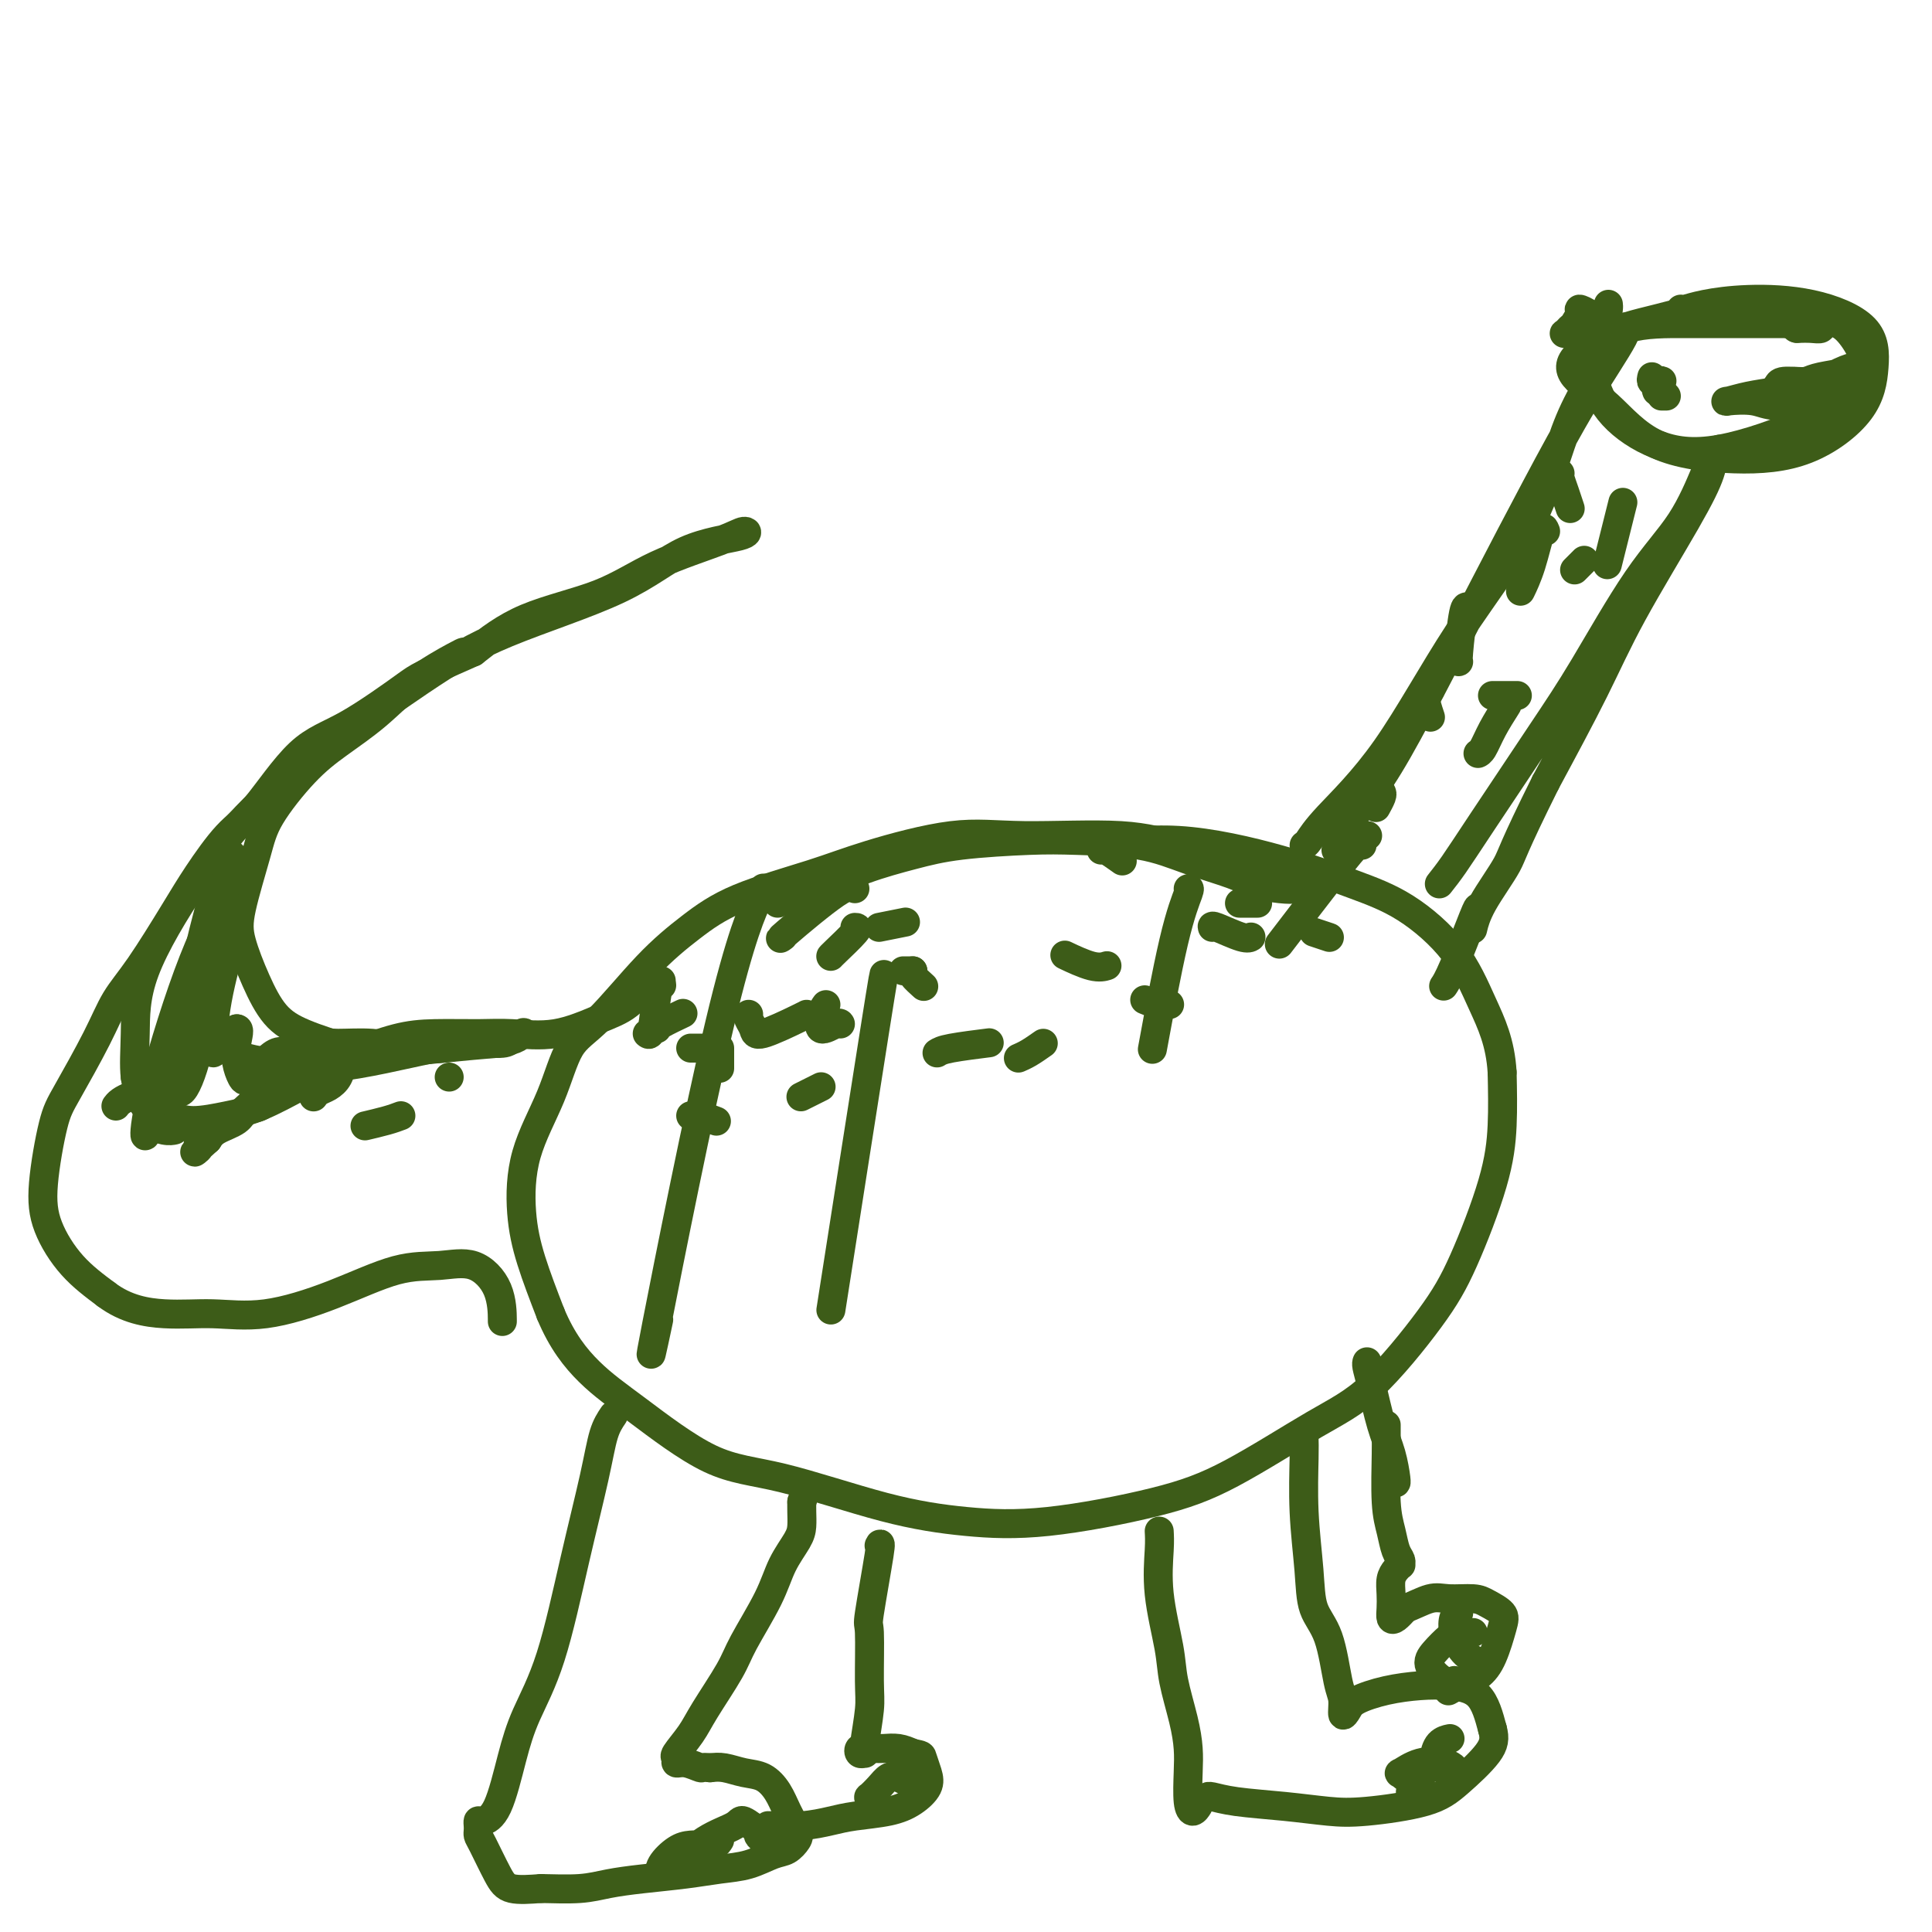
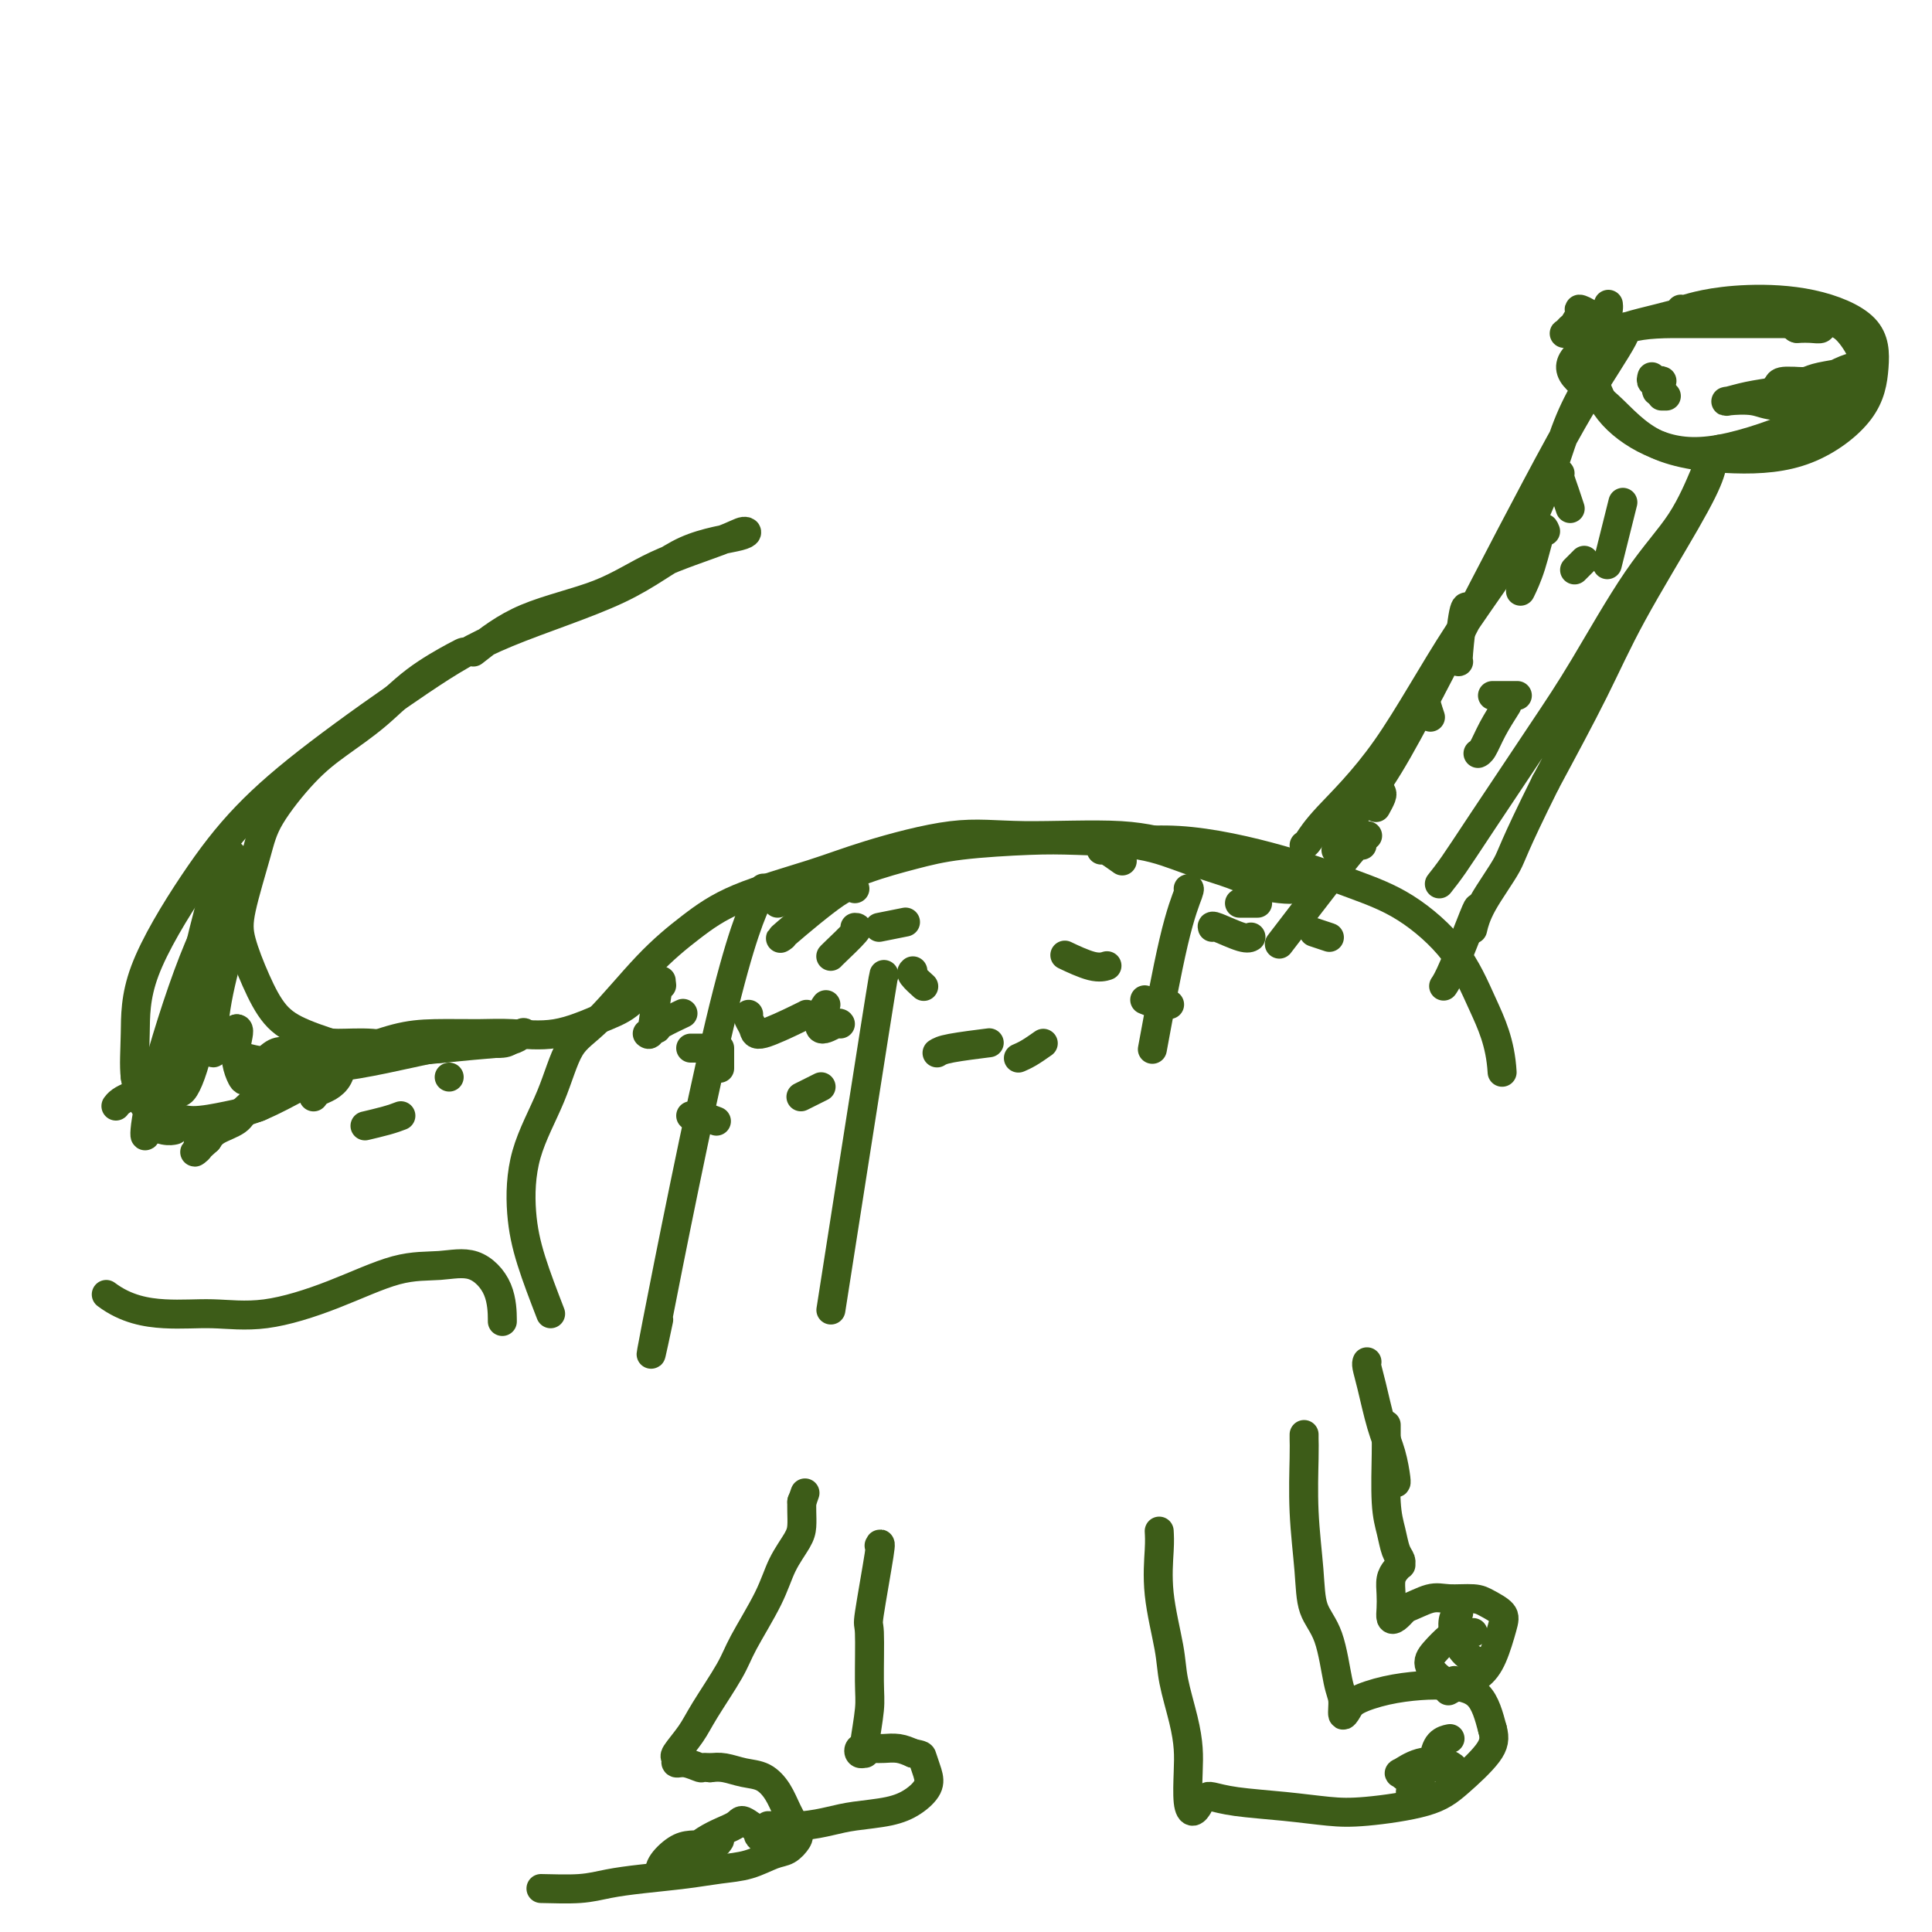
<svg xmlns="http://www.w3.org/2000/svg" viewBox="0 0 400 400" version="1.1">
  <g fill="none" stroke="#3D5C18" stroke-width="6" stroke-linecap="round" stroke-linejoin="round">
    <path d="M161,187c0.403,-0.297 0.805,-0.594 2,-1c1.195,-0.406 3.181,-0.921 6,-2c2.819,-1.079 6.469,-2.720 10,-4c3.531,-1.280 6.941,-2.198 10,-3c3.059,-0.802 5.766,-1.488 10,-2c4.234,-0.512 9.994,-0.849 14,-1c4.006,-0.151 6.257,-0.115 10,0c3.743,0.115 8.976,0.307 13,1c4.024,0.693 6.838,1.885 10,3c3.162,1.115 6.670,2.153 9,3c2.330,0.847 3.480,1.505 5,2c1.520,0.495 3.410,0.829 5,1c1.590,0.171 2.880,0.180 3,0c0.120,-0.180 -0.929,-0.548 -2,-1c-1.071,-0.452 -2.163,-0.986 -4,-2c-1.837,-1.014 -4.418,-2.507 -7,-4" />
    <path d="M255,177c-4.051,-1.411 -7.680,-1.438 -11,-2c-3.320,-0.562 -6.333,-1.660 -12,-2c-5.667,-0.340 -13.990,0.077 -20,0c-6.010,-0.077 -9.707,-0.648 -15,0c-5.293,0.648 -12.182,2.516 -17,4c-4.818,1.484 -7.565,2.585 -12,4c-4.435,1.415 -10.560,3.143 -15,5c-4.440,1.857 -7.196,3.843 -10,6c-2.804,2.157 -5.655,4.487 -9,8c-3.345,3.513 -7.185,8.211 -10,11c-2.815,2.789 -4.606,3.669 -6,6c-1.394,2.331 -2.390,6.114 -4,10c-1.610,3.886 -3.834,7.877 -5,12c-1.166,4.123 -1.276,8.379 -1,12c0.276,3.621 0.936,6.606 2,10c1.064,3.394 2.532,7.197 4,11" />
-     <path d="M114,272c2.332,5.632 5.162,9.214 8,12c2.838,2.786 5.683,4.778 10,8c4.317,3.222 10.105,7.675 15,10c4.895,2.325 8.898,2.520 15,4c6.102,1.480 14.303,4.243 21,6c6.697,1.757 11.891,2.508 17,3c5.109,0.492 10.135,0.723 17,0c6.865,-0.723 15.570,-2.402 22,-4c6.430,-1.598 10.584,-3.114 16,-6c5.416,-2.886 12.095,-7.142 17,-10c4.905,-2.858 8.036,-4.318 12,-8c3.964,-3.682 8.761,-9.586 12,-14c3.239,-4.414 4.920,-7.338 7,-12c2.080,-4.662 4.560,-11.063 6,-16c1.440,-4.937 1.840,-8.411 2,-12c0.160,-3.589 0.080,-7.295 0,-11" />
    <path d="M311,222c-0.359,-6.191 -2.258,-10.167 -4,-14c-1.742,-3.833 -3.329,-7.523 -6,-11c-2.671,-3.477 -6.427,-6.742 -10,-9c-3.573,-2.258 -6.963,-3.508 -11,-5c-4.037,-1.492 -8.721,-3.225 -15,-5c-6.279,-1.775 -14.152,-3.593 -21,-4c-6.848,-0.407 -12.671,0.598 -15,1c-2.329,0.402 -1.165,0.201 0,0" />
    <path d="M270,175c0.241,-0.126 0.482,-0.252 1,-1c0.518,-0.748 1.313,-2.118 4,-5c2.687,-2.882 7.266,-7.274 12,-14c4.734,-6.726 9.625,-15.785 15,-24c5.375,-8.215 11.236,-15.586 15,-23c3.764,-7.414 5.431,-14.869 8,-21c2.569,-6.131 6.039,-10.936 8,-14c1.961,-3.064 2.412,-4.387 3,-5c0.588,-0.613 1.314,-0.518 0,2c-1.314,2.518 -4.667,7.458 -8,13c-3.333,5.542 -6.645,11.686 -10,18c-3.355,6.314 -6.753,12.800 -11,21c-4.247,8.200 -9.345,18.116 -13,25c-3.655,6.884 -5.869,10.738 -8,14c-2.131,3.262 -4.180,5.932 -5,7c-0.820,1.068 -0.410,0.534 0,0" />
    <path d="M281,168c-8.556,15.556 -2.444,4.444 0,0c2.444,-4.444 1.222,-2.222 0,0" />
    <path d="M298,183c0.899,-1.137 1.798,-2.275 3,-4c1.202,-1.725 2.708,-4.039 6,-9c3.292,-4.961 8.370,-12.571 12,-18c3.630,-5.429 5.812,-8.676 9,-14c3.188,-5.324 7.381,-12.723 11,-18c3.619,-5.277 6.665,-8.432 9,-12c2.335,-3.568 3.959,-7.549 5,-10c1.041,-2.451 1.499,-3.371 2,-4c0.501,-0.629 1.045,-0.968 1,-1c-0.045,-0.032 -0.678,0.242 -1,1c-0.322,0.758 -0.332,1.999 -1,4c-0.668,2.001 -1.993,4.763 -5,10c-3.007,5.237 -7.694,12.948 -11,19c-3.306,6.052 -5.230,10.443 -8,16c-2.770,5.557 -6.385,12.278 -10,19" />
    <path d="M320,162c-6.955,13.965 -6.844,14.877 -8,17c-1.156,2.123 -3.581,5.456 -5,8c-1.419,2.544 -1.834,4.298 -2,5c-0.166,0.702 -0.083,0.351 0,0" />
    <path d="M348,64c0.160,0.082 0.319,0.164 1,0c0.681,-0.164 1.882,-0.575 4,-1c2.118,-0.425 5.153,-0.866 9,-1c3.847,-0.134 8.507,0.037 13,1c4.493,0.963 8.819,2.718 11,5c2.181,2.282 2.218,5.090 2,8c-0.218,2.910 -0.691,5.921 -3,9c-2.309,3.079 -6.454,6.225 -11,8c-4.546,1.775 -9.491,2.178 -15,2c-5.509,-0.178 -11.581,-0.937 -16,-3c-4.419,-2.063 -7.186,-5.428 -10,-8c-2.814,-2.572 -5.674,-4.349 -7,-6c-1.326,-1.651 -1.118,-3.174 1,-5c2.118,-1.826 6.147,-3.953 10,-5c3.853,-1.047 7.529,-1.013 13,-1c5.471,0.013 12.735,0.007 20,0" />
    <path d="M370,67c7.497,-0.429 9.739,-1.000 12,1c2.261,2.000 4.541,6.571 5,9c0.459,2.429 -0.905,2.715 -3,4c-2.095,1.285 -4.922,3.569 -10,6c-5.078,2.431 -12.405,5.010 -18,6c-5.595,0.990 -9.456,0.390 -13,-1c-3.544,-1.390 -6.770,-3.569 -9,-6c-2.230,-2.431 -3.463,-5.114 -4,-8c-0.537,-2.886 -0.379,-5.976 2,-8c2.379,-2.024 6.979,-2.984 11,-4c4.021,-1.016 7.465,-2.090 12,-2c4.535,0.090 10.163,1.345 14,2c3.837,0.655 5.884,0.712 7,1c1.116,0.288 1.300,0.808 1,1c-0.300,0.192 -1.086,0.055 -2,0c-0.914,-0.055 -1.957,-0.027 -3,0" />
    <path d="M372,68c-0.622,-0.067 -0.178,-0.733 0,-1c0.178,-0.267 0.089,-0.133 0,0" />
    <path d="M333,63c0.032,0.250 0.064,0.499 0,1c-0.064,0.501 -0.223,1.253 0,2c0.223,0.747 0.829,1.490 1,2c0.171,0.510 -0.092,0.787 0,1c0.092,0.213 0.538,0.361 0,0c-0.538,-0.361 -2.062,-1.231 -3,-2c-0.938,-0.769 -1.291,-1.439 -2,-2c-0.709,-0.561 -1.772,-1.015 -2,-1c-0.228,0.015 0.381,0.498 1,1c0.619,0.502 1.249,1.022 2,2c0.751,0.978 1.622,2.415 2,3c0.378,0.585 0.264,0.320 0,0c-0.264,-0.320 -0.679,-0.694 -1,-1c-0.321,-0.306 -0.548,-0.544 -1,-1c-0.452,-0.456 -1.129,-1.130 -2,-1c-0.871,0.130 -1.935,1.065 -3,2" />
    <path d="M325,69c-1.356,-0.105 -1.245,0.133 -1,0c0.245,-0.133 0.626,-0.638 1,-1c0.374,-0.362 0.741,-0.580 1,-1c0.259,-0.420 0.410,-1.040 1,-1c0.590,0.040 1.620,0.742 2,1c0.380,0.258 0.108,0.074 0,0c-0.108,-0.074 -0.054,-0.037 0,0" />
    <path d="M373,80c0.080,-0.021 0.160,-0.041 1,0c0.840,0.041 2.441,0.144 4,0c1.559,-0.144 3.077,-0.536 4,-1c0.923,-0.464 1.252,-1.000 1,-1c-0.252,0.000 -1.084,0.537 -3,1c-1.916,0.463 -4.916,0.852 -7,1c-2.084,0.148 -3.251,0.055 -4,0c-0.749,-0.055 -1.079,-0.074 -1,0c0.079,0.074 0.565,0.240 1,0c0.435,-0.240 0.817,-0.884 2,-1c1.183,-0.116 3.166,0.298 5,0c1.834,-0.298 3.519,-1.306 5,-2c1.481,-0.694 2.758,-1.073 3,-1c0.242,0.073 -0.550,0.596 -2,1c-1.450,0.404 -3.557,0.687 -5,1c-1.443,0.313 -2.221,0.657 -3,1" />
    <path d="M374,79c-2.198,0.689 -2.694,0.913 -3,1c-0.306,0.087 -0.423,0.038 -1,0c-0.577,-0.038 -1.614,-0.063 -2,0c-0.386,0.063 -0.121,0.216 0,0c0.121,-0.216 0.099,-0.801 1,-1c0.901,-0.199 2.724,-0.012 4,0c1.276,0.012 2.006,-0.151 2,0c-0.006,0.151 -0.748,0.615 -2,1c-1.252,0.385 -3.013,0.690 -5,1c-1.987,0.310 -4.199,0.623 -6,1c-1.801,0.377 -3.193,0.816 -4,1c-0.807,0.184 -1.031,0.113 0,0c1.031,-0.113 3.318,-0.267 5,0c1.682,0.267 2.761,0.957 5,1c2.239,0.043 5.640,-0.559 8,-1c2.360,-0.441 3.680,-0.720 5,-1" />
    <path d="M381,82c3.842,-0.155 1.947,-0.041 1,0c-0.947,0.041 -0.947,0.011 -2,0c-1.053,-0.011 -3.158,-0.003 -5,0c-1.842,0.003 -3.422,0.001 -4,0c-0.578,-0.001 -0.156,-0.000 0,0c0.156,0.000 0.044,0.000 0,0c-0.044,-0.000 -0.022,-0.000 0,0" />
    <path d="M342,78c-0.111,0.422 -0.222,0.844 0,1c0.222,0.156 0.778,0.044 1,0c0.222,-0.044 0.111,-0.022 0,0" />
    <path d="M343,81c-0.113,-0.318 -0.226,-0.635 0,-1c0.226,-0.365 0.793,-0.777 1,-1c0.207,-0.223 0.056,-0.256 0,0c-0.056,0.256 -0.015,0.800 0,1c0.015,0.200 0.004,0.057 0,0c-0.004,-0.057 -0.002,-0.029 0,0" />
    <path d="M106,215c-0.438,0.451 -0.876,0.902 -2,1c-1.124,0.098 -2.933,-0.155 -5,0c-2.067,0.155 -4.390,0.720 -7,1c-2.610,0.280 -5.506,0.275 -8,0c-2.494,-0.275 -4.587,-0.822 -7,-1c-2.413,-0.178 -5.147,0.011 -7,0c-1.853,-0.011 -2.826,-0.222 -4,0c-1.174,0.222 -2.550,0.875 -4,2c-1.450,1.125 -2.973,2.720 -4,4c-1.027,1.280 -1.557,2.244 -2,3c-0.443,0.756 -0.797,1.305 -1,2c-0.203,0.695 -0.253,1.537 -1,2c-0.747,0.463 -2.190,0.547 -3,1c-0.810,0.453 -0.987,1.276 -2,2c-1.013,0.724 -2.861,1.350 -4,2c-1.139,0.650 -1.570,1.325 -2,2" />
    <path d="M43,236c-4.000,3.568 -2.501,2.486 -2,2c0.501,-0.486 0.005,-0.378 0,-1c-0.005,-0.622 0.483,-1.975 2,-3c1.517,-1.025 4.063,-1.721 6,-3c1.937,-1.279 3.266,-3.142 6,-5c2.734,-1.858 6.873,-3.713 10,-5c3.127,-1.287 5.242,-2.006 8,-3c2.758,-0.994 6.159,-2.264 9,-3c2.841,-0.736 5.122,-0.939 8,-1c2.878,-0.061 6.352,0.018 9,0c2.648,-0.018 4.471,-0.135 7,0c2.529,0.135 5.763,0.522 9,0c3.237,-0.522 6.476,-1.954 9,-3c2.524,-1.046 4.333,-1.705 6,-3c1.667,-1.295 3.190,-3.227 4,-4c0.810,-0.773 0.905,-0.386 1,0" />
    <path d="M135,204c3.333,-1.667 1.667,-0.833 0,0" />
    <path d="M65,227c-0.067,0.094 -0.135,0.188 0,0c0.135,-0.188 0.471,-0.657 1,-1c0.529,-0.343 1.251,-0.560 2,-1c0.749,-0.440 1.525,-1.102 2,-2c0.475,-0.898 0.647,-2.031 1,-3c0.353,-0.969 0.885,-1.772 1,-2c0.115,-0.228 -0.186,0.120 0,0c0.186,-0.120 0.860,-0.709 0,0c-0.860,0.709 -3.254,2.716 -5,4c-1.746,1.284 -2.842,1.844 -5,3c-2.158,1.156 -5.376,2.909 -8,4c-2.624,1.091 -4.653,1.519 -7,2c-2.347,0.481 -5.010,1.016 -7,1c-1.990,-0.016 -3.305,-0.581 -5,-1c-1.695,-0.419 -3.770,-0.691 -5,-2c-1.230,-1.309 -1.615,-3.654 -2,-6" />
    <path d="M28,223c-0.304,-2.421 -0.064,-5.472 0,-9c0.064,-3.528 -0.047,-7.532 2,-13c2.047,-5.468 6.252,-12.398 10,-18c3.748,-5.602 7.040,-9.874 11,-14c3.960,-4.126 8.587,-8.106 15,-13c6.413,-4.894 14.612,-10.701 21,-15c6.388,-4.299 10.964,-7.090 18,-10c7.036,-2.910 16.532,-5.939 23,-9c6.468,-3.061 9.907,-6.155 14,-8c4.093,-1.845 8.841,-2.441 11,-3c2.159,-0.559 1.730,-1.083 1,-1c-0.730,0.083 -1.759,0.771 -5,2c-3.241,1.229 -8.693,3.000 -13,5c-4.307,2.000 -7.467,4.231 -12,6c-4.533,1.769 -10.438,3.077 -15,5c-4.562,1.923 -7.781,4.462 -11,7" />
-     <path d="M98,135c-11.080,4.867 -11.280,5.036 -14,7c-2.720,1.964 -7.960,5.724 -12,8c-4.040,2.276 -6.882,3.068 -10,6c-3.118,2.932 -6.514,8.005 -9,11c-2.486,2.995 -4.062,3.912 -6,6c-1.938,2.088 -4.238,5.346 -6,8c-1.762,2.654 -2.986,4.702 -5,8c-2.014,3.298 -4.818,7.845 -7,11c-2.182,3.155 -3.741,4.918 -5,7c-1.259,2.082 -2.218,4.483 -4,8c-1.782,3.517 -4.387,8.151 -6,11c-1.613,2.849 -2.233,3.913 -3,7c-0.767,3.087 -1.680,8.199 -2,12c-0.320,3.801 -0.048,6.293 1,9c1.048,2.707 2.871,5.631 5,8c2.129,2.369 4.565,4.185 7,6" />
    <path d="M22,268c4.098,3.084 8.344,3.793 12,4c3.656,0.207 6.723,-0.087 10,0c3.277,0.087 6.763,0.556 11,0c4.237,-0.556 9.226,-2.136 14,-4c4.774,-1.864 9.332,-4.012 13,-5c3.668,-0.988 6.447,-0.817 9,-1c2.553,-0.183 4.880,-0.719 7,0c2.120,0.719 4.032,2.694 5,5c0.968,2.306 0.991,4.945 1,6c0.009,1.055 0.005,0.528 0,0" />
    <path d="M96,135c-0.129,0.029 -0.257,0.057 -2,1c-1.743,0.943 -5.100,2.799 -8,5c-2.900,2.201 -5.342,4.746 -8,7c-2.658,2.254 -5.532,4.216 -8,6c-2.468,1.784 -4.530,3.391 -7,6c-2.470,2.609 -5.347,6.222 -7,9c-1.653,2.778 -2.082,4.721 -3,8c-0.918,3.279 -2.326,7.892 -3,11c-0.674,3.108 -0.615,4.710 0,7c0.615,2.290 1.785,5.270 3,8c1.215,2.730 2.474,5.212 4,7c1.526,1.788 3.321,2.882 6,4c2.679,1.118 6.244,2.258 9,3c2.756,0.742 4.704,1.084 8,1c3.296,-0.084 7.942,-0.596 12,-1c4.058,-0.404 7.529,-0.702 11,-1" />
    <path d="M103,216c4.624,-0.750 4.685,-1.625 5,-2c0.315,-0.375 0.885,-0.251 0,0c-0.885,0.251 -3.224,0.628 -6,1c-2.776,0.372 -5.989,0.740 -12,2c-6.011,1.260 -14.818,3.414 -21,4c-6.182,0.586 -9.737,-0.394 -13,-1c-3.263,-0.606 -6.234,-0.836 -9,-3c-2.766,-2.164 -5.328,-6.262 -6,-11c-0.672,-4.738 0.547,-10.114 2,-14c1.453,-3.886 3.139,-6.280 4,-9c0.861,-2.720 0.895,-5.766 1,-6c0.105,-0.234 0.279,2.343 -1,6c-1.279,3.657 -4.013,8.393 -7,16c-2.987,7.607 -6.227,18.087 -8,25c-1.773,6.913 -2.078,10.261 -2,11c0.078,0.739 0.539,-1.130 1,-3" />
    <path d="M31,232c1.183,-2.889 3.639,-8.612 6,-16c2.361,-7.388 4.626,-16.440 6,-22c1.374,-5.560 1.858,-7.627 2,-9c0.142,-1.373 -0.059,-2.053 -1,1c-0.941,3.053 -2.623,9.837 -4,16c-1.377,6.163 -2.449,11.704 -3,16c-0.551,4.296 -0.579,7.345 0,8c0.579,0.655 1.767,-1.085 3,-5c1.233,-3.915 2.512,-10.004 4,-15c1.488,-4.996 3.184,-8.899 4,-11c0.816,-2.101 0.751,-2.402 0,0c-0.751,2.402 -2.187,7.505 -3,12c-0.813,4.495 -1.001,8.380 -1,10c0.001,1.620 0.193,0.975 1,0c0.807,-0.975 2.231,-2.278 3,-3c0.769,-0.722 0.885,-0.861 1,-1" />
    <path d="M49,213c0.786,-0.139 0.250,1.512 0,3c-0.250,1.488 -0.214,2.812 0,4c0.214,1.188 0.607,2.241 1,3c0.393,0.759 0.785,1.223 2,0c1.215,-1.223 3.254,-4.132 5,-5c1.746,-0.868 3.201,0.305 4,1c0.799,0.695 0.943,0.913 1,1c0.057,0.087 0.029,0.044 0,0" />
-     <path d="M127,293c-0.709,1.047 -1.418,2.094 -2,4c-0.582,1.906 -1.037,4.671 -2,9c-0.963,4.329 -2.435,10.220 -4,17c-1.565,6.780 -3.225,14.448 -5,20c-1.775,5.552 -3.667,8.990 -5,12c-1.333,3.010 -2.109,5.594 -3,9c-0.891,3.406 -1.899,7.633 -3,10c-1.101,2.367 -2.295,2.872 -3,3c-0.705,0.128 -0.920,-0.121 -1,0c-0.080,0.121 -0.026,0.612 0,1c0.026,0.388 0.024,0.672 0,1c-0.024,0.328 -0.070,0.701 0,1c0.070,0.299 0.256,0.523 1,2c0.744,1.477 2.046,4.205 3,6c0.954,1.795 1.558,2.656 3,3c1.442,0.344 3.721,0.172 6,0" />
    <path d="M112,391c2.457,0.048 5.601,0.167 8,0c2.399,-0.167 4.055,-0.621 6,-1c1.945,-0.379 4.180,-0.683 7,-1c2.820,-0.317 6.225,-0.647 9,-1c2.775,-0.353 4.919,-0.728 7,-1c2.081,-0.272 4.100,-0.441 6,-1c1.900,-0.559 3.680,-1.506 5,-2c1.320,-0.494 2.180,-0.533 3,-1c0.820,-0.467 1.599,-1.361 2,-2c0.401,-0.639 0.425,-1.021 0,-2c-0.425,-0.979 -1.300,-2.553 -2,-4c-0.700,-1.447 -1.226,-2.766 -2,-4c-0.774,-1.234 -1.795,-2.382 -3,-3c-1.205,-0.618 -2.594,-0.705 -4,-1c-1.406,-0.295 -2.830,-0.799 -4,-1c-1.170,-0.201 -2.085,-0.101 -3,0" />
    <path d="M147,366c-2.006,-0.245 -1.521,0.144 -2,0c-0.479,-0.144 -1.923,-0.821 -3,-1c-1.077,-0.179 -1.788,0.140 -2,0c-0.212,-0.140 0.076,-0.739 0,-1c-0.076,-0.261 -0.515,-0.183 0,-1c0.515,-0.817 1.983,-2.531 3,-4c1.017,-1.469 1.584,-2.695 3,-5c1.416,-2.305 3.682,-5.688 5,-8c1.318,-2.312 1.688,-3.553 3,-6c1.312,-2.447 3.567,-6.101 5,-9c1.433,-2.899 2.044,-5.043 3,-7c0.956,-1.957 2.256,-3.726 3,-5c0.744,-1.274 0.931,-2.053 1,-3c0.069,-0.947 0.018,-2.063 0,-3c-0.018,-0.937 -0.005,-1.696 0,-2c0.005,-0.304 0.003,-0.152 0,0" />
    <path d="M166,311c1.167,-3.333 0.583,-1.667 0,0" />
    <path d="M182,320c0.227,-0.464 0.454,-0.929 0,2c-0.454,2.929 -1.589,9.250 -2,12c-0.411,2.750 -0.096,1.928 0,4c0.096,2.072 -0.026,7.038 0,10c0.026,2.962 0.200,3.919 0,6c-0.200,2.081 -0.773,5.286 -1,7c-0.227,1.714 -0.109,1.937 0,2c0.109,0.063 0.210,-0.036 0,0c-0.210,0.036 -0.730,0.206 -1,0c-0.270,-0.206 -0.292,-0.787 0,-1c0.292,-0.213 0.896,-0.058 1,0c0.104,0.058 -0.293,0.018 0,0c0.293,-0.018 1.274,-0.015 2,0c0.726,0.015 1.195,0.043 2,0c0.805,-0.043 1.944,-0.155 3,0c1.056,0.155 2.028,0.578 3,1" />
    <path d="M189,363c1.948,0.392 1.819,0.371 2,1c0.181,0.629 0.671,1.909 1,3c0.329,1.091 0.498,1.994 0,3c-0.498,1.006 -1.663,2.116 -3,3c-1.337,0.884 -2.845,1.543 -5,2c-2.155,0.457 -4.956,0.711 -7,1c-2.044,0.289 -3.332,0.613 -5,1c-1.668,0.387 -3.715,0.836 -6,1c-2.285,0.164 -4.807,0.044 -6,0c-1.193,-0.044 -1.055,-0.013 -1,0c0.055,0.013 0.028,0.006 0,0" />
    <path d="M240,317c0.056,0.963 0.113,1.925 0,4c-0.113,2.075 -0.394,5.261 0,9c0.394,3.739 1.465,8.031 2,11c0.535,2.969 0.535,4.616 1,7c0.465,2.384 1.395,5.505 2,8c0.605,2.495 0.884,4.364 1,6c0.116,1.636 0.070,3.041 0,5c-0.070,1.959 -0.163,4.474 0,6c0.163,1.526 0.582,2.065 1,2c0.418,-0.065 0.834,-0.733 1,-1c0.166,-0.267 0.083,-0.134 0,0" />
    <path d="M270,297c-0.007,0.221 -0.015,0.442 0,1c0.015,0.558 0.052,1.452 0,4c-0.052,2.548 -0.193,6.748 0,11c0.193,4.252 0.721,8.555 1,12c0.279,3.445 0.309,6.031 1,8c0.691,1.969 2.045,3.320 3,6c0.955,2.680 1.513,6.688 2,9c0.487,2.312 0.904,2.928 1,4c0.096,1.072 -0.128,2.599 0,3c0.128,0.401 0.608,-0.324 1,-1c0.392,-0.676 0.696,-1.303 2,-2c1.304,-0.697 3.609,-1.463 6,-2c2.391,-0.537 4.868,-0.845 7,-1c2.132,-0.155 3.920,-0.157 6,0c2.080,0.157 4.451,0.473 6,2c1.549,1.527 2.274,4.263 3,7" />
    <path d="M309,358c0.533,1.908 0.365,3.177 -1,5c-1.365,1.823 -3.928,4.198 -6,6c-2.072,1.802 -3.652,3.030 -7,4c-3.348,0.970 -8.462,1.682 -12,2c-3.538,0.318 -5.498,0.243 -8,0c-2.502,-0.243 -5.546,-0.653 -9,-1c-3.454,-0.347 -7.318,-0.629 -10,-1c-2.682,-0.371 -4.184,-0.831 -5,-1c-0.816,-0.169 -0.948,-0.048 -1,0c-0.052,0.048 -0.026,0.024 0,0" />
    <path d="M287,295c0.002,0.360 0.004,0.721 0,1c-0.004,0.279 -0.012,0.477 0,1c0.012,0.523 0.046,1.372 0,4c-0.046,2.628 -0.170,7.034 0,10c0.170,2.966 0.635,4.493 1,6c0.365,1.507 0.631,2.995 1,4c0.369,1.005 0.841,1.528 1,2c0.159,0.472 0.004,0.892 0,1c-0.004,0.108 0.143,-0.095 0,0c-0.143,0.095 -0.575,0.488 -1,1c-0.425,0.512 -0.844,1.144 -1,2c-0.156,0.856 -0.050,1.937 0,3c0.050,1.063 0.044,2.110 0,3c-0.044,0.890 -0.127,1.624 0,2c0.127,0.376 0.465,0.393 1,0c0.535,-0.393 1.268,-1.197 2,-2" />
    <path d="M291,333c1.425,-0.456 3.489,-1.594 5,-2c1.511,-0.406 2.469,-0.078 4,0c1.531,0.078 3.634,-0.093 5,0c1.366,0.093 1.994,0.451 3,1c1.006,0.549 2.390,1.288 3,2c0.610,0.712 0.447,1.396 0,3c-0.447,1.604 -1.178,4.129 -2,6c-0.822,1.871 -1.736,3.089 -3,4c-1.264,0.911 -2.879,1.514 -4,2c-1.121,0.486 -1.749,0.853 -2,1c-0.251,0.147 -0.126,0.073 0,0" />
    <path d="M283,282c0.018,-0.047 0.036,-0.093 0,0c-0.036,0.093 -0.125,0.326 0,1c0.125,0.674 0.464,1.788 1,4c0.536,2.212 1.268,5.521 2,8c0.732,2.479 1.464,4.128 2,6c0.536,1.872 0.875,3.965 1,5c0.125,1.035 0.036,1.010 0,1c-0.036,-0.010 -0.018,-0.005 0,0" />
    <path d="M302,334c-0.384,0.188 -0.768,0.376 -1,1c-0.232,0.624 -0.311,1.684 0,3c0.311,1.316 1.011,2.889 2,4c0.989,1.111 2.266,1.761 3,2c0.734,0.239 0.924,0.068 1,0c0.076,-0.068 0.038,-0.034 0,0" />
    <path d="M305,338c-0.236,0.011 -0.472,0.021 -1,0c-0.528,-0.021 -1.348,-0.075 -2,0c-0.652,0.075 -1.138,0.279 -2,1c-0.862,0.721 -2.101,1.958 -3,3c-0.899,1.042 -1.457,1.887 -1,3c0.457,1.113 1.931,2.492 3,3c1.069,0.508 1.734,0.145 2,0c0.266,-0.145 0.133,-0.073 0,0" />
    <path d="M300,360c0.192,-0.039 0.383,-0.077 0,0c-0.383,0.077 -1.342,0.270 -2,1c-0.658,0.730 -1.017,1.996 -1,3c0.017,1.004 0.410,1.745 1,2c0.590,0.255 1.376,0.024 2,0c0.624,-0.024 1.085,0.161 1,0c-0.085,-0.161 -0.716,-0.667 -2,-1c-1.284,-0.333 -3.222,-0.493 -5,0c-1.778,0.493 -3.397,1.637 -4,2c-0.603,0.363 -0.190,-0.057 0,0c0.190,0.057 0.156,0.590 1,1c0.844,0.410 2.566,0.698 3,1c0.434,0.302 -0.422,0.620 -1,1c-0.578,0.380 -0.880,0.823 -1,1c-0.120,0.177 -0.060,0.089 0,0" />
-     <path d="M180,373c0.048,-0.468 0.095,-0.935 0,-1c-0.095,-0.065 -0.333,0.274 0,0c0.333,-0.274 1.239,-1.159 2,-2c0.761,-0.841 1.379,-1.638 2,-2c0.621,-0.362 1.244,-0.290 2,0c0.756,0.290 1.645,0.797 2,1c0.355,0.203 0.178,0.101 0,0" />
    <path d="M149,381c-0.269,0.420 -0.538,0.840 -1,1c-0.462,0.160 -1.117,0.062 -2,0c-0.883,-0.062 -1.995,-0.086 -3,0c-1.005,0.086 -1.902,0.284 -3,1c-1.098,0.716 -2.396,1.951 -3,3c-0.604,1.049 -0.515,1.911 0,2c0.515,0.089 1.456,-0.595 3,-2c1.544,-1.405 3.692,-3.530 6,-5c2.308,-1.470 4.776,-2.286 6,-3c1.224,-0.714 1.206,-1.328 2,-1c0.794,0.328 2.402,1.598 3,2c0.598,0.402 0.185,-0.064 0,0c-0.185,0.064 -0.142,0.656 0,1c0.142,0.344 0.384,0.439 1,1c0.616,0.561 1.604,1.589 2,2c0.396,0.411 0.198,0.206 0,0" />
    <path d="M160,383c1.333,0.833 0.667,0.417 0,0" />
    <path d="M143,217c0.200,0.000 0.400,0.000 1,0c0.600,0.000 1.600,0.000 2,0c0.400,0.000 0.200,0.000 0,0" />
    <path d="M155,210c-0.105,0.249 -0.210,0.497 0,1c0.210,0.503 0.736,1.259 1,2c0.264,0.741 0.267,1.467 2,1c1.733,-0.467 5.197,-2.126 7,-3c1.803,-0.874 1.944,-0.964 2,-1c0.056,-0.036 0.028,-0.018 0,0" />
    <path d="M171,208c-0.340,0.475 -0.679,0.951 -1,2c-0.321,1.049 -0.622,2.673 0,3c0.622,0.327 2.167,-0.643 3,-1c0.833,-0.357 0.952,-0.102 1,0c0.048,0.102 0.024,0.051 0,0" />
    <path d="M189,201c-0.222,0.200 -0.444,0.400 0,1c0.444,0.600 1.556,1.600 2,2c0.444,0.400 0.222,0.200 0,0" />
    <path d="M221,198c-0.476,-0.226 -0.952,-0.452 0,0c0.952,0.452 3.333,1.583 5,2c1.667,0.417 2.619,0.119 3,0c0.381,-0.119 0.190,-0.060 0,0" />
    <path d="M251,192c-0.083,-0.226 -0.167,-0.452 1,0c1.167,0.452 3.583,1.583 5,2c1.417,0.417 1.833,0.119 2,0c0.167,-0.119 0.083,-0.060 0,0" />
    <path d="M272,193c1.267,0.422 2.533,0.844 3,1c0.467,0.156 0.133,0.044 0,0c-0.133,-0.044 -0.067,-0.022 0,0" />
    <path d="M260,187c0.333,0.000 0.667,0.000 0,0c-0.667,0.000 -2.333,0.000 -3,0c-0.667,0.000 -0.333,0.000 0,0" />
    <path d="M177,192c0.423,0.000 0.845,0.000 0,1c-0.845,1.000 -2.958,3.000 -4,4c-1.042,1.000 -1.012,1.000 -1,1c0.012,0.000 0.006,0.000 0,0" />
    <path d="M149,217c0.000,0.622 0.000,1.244 0,2c0.000,0.756 0.000,1.644 0,2c0.000,0.356 0.000,0.178 0,0" />
    <path d="M143,231c0.511,-0.111 1.022,-0.222 2,0c0.978,0.222 2.422,0.778 3,1c0.578,0.222 0.289,0.111 0,0" />
    <path d="M194,218c0.489,-0.311 0.978,-0.622 3,-1c2.022,-0.378 5.578,-0.822 7,-1c1.422,-0.178 0.711,-0.089 0,0" />
    <path d="M237,207c1.044,0.422 2.089,0.844 3,1c0.911,0.156 1.689,0.044 2,0c0.311,-0.044 0.156,-0.022 0,0" />
-     <path d="M187,201c0.311,0.000 0.622,0.000 1,0c0.378,0.000 0.822,-0.000 1,0c0.178,0.000 0.089,0.000 0,0" />
    <path d="M93,223c0.000,0.000 0.000,0.000 0,0c0.000,0.000 0.000,0.000 0,0" />
    <path d="M32,233c-0.702,-0.113 -1.405,-0.226 -1,0c0.405,0.226 1.917,0.792 3,1c1.083,0.208 1.738,0.060 2,0c0.262,-0.060 0.131,-0.030 0,0" />
    <path d="M323,98c-0.083,0.173 -0.167,0.345 0,1c0.167,0.655 0.583,1.792 1,3c0.417,1.208 0.833,2.488 1,3c0.167,0.512 0.083,0.256 0,0" />
    <path d="M320,110c-0.256,-0.643 -0.512,-1.286 -1,0c-0.488,1.286 -1.208,4.500 -2,7c-0.792,2.500 -1.655,4.286 -2,5c-0.345,0.714 -0.173,0.357 0,0" />
    <path d="M304,126c-0.310,-0.423 -0.619,-0.845 -1,1c-0.381,1.845 -0.833,5.958 -1,8c-0.167,2.042 -0.048,2.012 0,2c0.048,-0.012 0.024,-0.006 0,0" />
    <path d="M296,142c0.143,0.429 0.286,0.857 0,1c-0.286,0.143 -1.000,0.000 -1,1c0.000,1.000 0.714,3.143 1,4c0.286,0.857 0.143,0.429 0,0" />
    <path d="M286,164c0.111,0.200 0.222,0.400 0,1c-0.222,0.600 -0.778,1.600 -1,2c-0.222,0.400 -0.111,0.200 0,0" />
    <path d="M278,174c1.044,-0.422 2.089,-0.844 3,-1c0.911,-0.156 1.689,-0.044 2,0c0.311,0.044 0.156,0.022 0,0" />
    <path d="M309,144c1.044,0.000 2.089,0.000 3,0c0.911,0.000 1.689,0.000 2,0c0.311,0.000 0.156,0.000 0,0" />
    <path d="M326,118c0.311,-0.311 0.622,-0.622 1,-1c0.378,-0.378 0.822,-0.822 1,-1c0.178,-0.178 0.089,-0.089 0,0" />
    <path d="M344,82c0.417,0.000 0.833,0.000 1,0c0.167,0.000 0.083,0.000 0,0" />
    <path d="M336,104c-0.200,0.800 -0.400,1.600 -1,4c-0.600,2.400 -1.600,6.400 -2,8c-0.400,1.600 -0.200,0.800 0,0" />
    <path d="M312,146c-1.071,1.690 -2.143,3.381 -3,5c-0.857,1.619 -1.500,3.167 -2,4c-0.500,0.833 -0.857,0.952 -1,1c-0.143,0.048 -0.071,0.024 0,0" />
    <path d="M282,175c-0.155,-0.292 -0.310,-0.583 -1,0c-0.690,0.583 -1.917,2.042 -5,6c-3.083,3.958 -8.024,10.417 -10,13c-1.976,2.583 -0.988,1.292 0,0" />
    <path d="M216,216c-1.044,0.733 -2.089,1.467 -3,2c-0.911,0.533 -1.689,0.867 -2,1c-0.311,0.133 -0.156,0.067 0,0" />
    <path d="M170,225c-0.622,0.311 -1.244,0.622 -2,1c-0.756,0.378 -1.644,0.822 -2,1c-0.356,0.178 -0.178,0.089 0,0" />
    <path d="M136,213c-0.030,-0.196 -0.060,-0.393 1,-1c1.060,-0.607 3.208,-1.625 4,-2c0.792,-0.375 0.226,-0.107 0,0c-0.226,0.107 -0.113,0.054 0,0" />
    <path d="M182,192c2.083,-0.417 4.167,-0.833 5,-1c0.833,-0.167 0.417,-0.083 0,0" />
    <path d="M228,176c0.089,-0.222 0.178,-0.444 1,0c0.822,0.444 2.378,1.556 3,2c0.622,0.444 0.311,0.222 0,0" />
    <path d="M177,184c-0.589,-0.452 -1.179,-0.905 -4,1c-2.821,1.905 -7.875,6.167 -10,8c-2.125,1.833 -1.321,1.238 -1,1c0.321,-0.238 0.161,-0.119 0,0" />
    <path d="M137,204c-0.339,0.083 -0.679,0.167 -1,2c-0.321,1.833 -0.625,5.417 -1,7c-0.375,1.583 -0.821,1.167 -1,1c-0.179,-0.167 -0.089,-0.083 0,0" />
    <path d="M83,231c-0.822,0.311 -1.644,0.622 -3,1c-1.356,0.378 -3.244,0.822 -4,1c-0.756,0.178 -0.378,0.089 0,0" />
    <path d="M28,227c-0.226,-0.083 -0.452,-0.167 -1,0c-0.548,0.167 -1.417,0.583 -2,1c-0.583,0.417 -0.881,0.833 -1,1c-0.119,0.167 -0.060,0.083 0,0" />
    <path d="M306,188c-0.030,-0.167 -0.060,-0.333 -1,2c-0.940,2.333 -2.792,7.167 -4,10c-1.208,2.833 -1.774,3.667 -2,4c-0.226,0.333 -0.113,0.167 0,0" />
    <path d="M246,184c0.220,-0.113 0.440,-0.226 0,1c-0.440,1.226 -1.542,3.792 -3,10c-1.458,6.208 -3.274,16.060 -4,20c-0.726,3.940 -0.363,1.970 0,0" />
    <path d="M183,202c0.044,-0.600 0.089,-1.200 -2,12c-2.089,13.200 -6.311,40.200 -8,51c-1.689,10.800 -0.844,5.400 0,0" />
    <path d="M158,184c0.089,-0.228 0.179,-0.456 -1,2c-1.179,2.456 -3.625,7.596 -8,26c-4.375,18.404 -10.678,50.070 -13,62c-2.322,11.930 -0.663,4.123 0,1c0.663,-3.123 0.332,-1.561 0,0" />
  </g>
</svg>